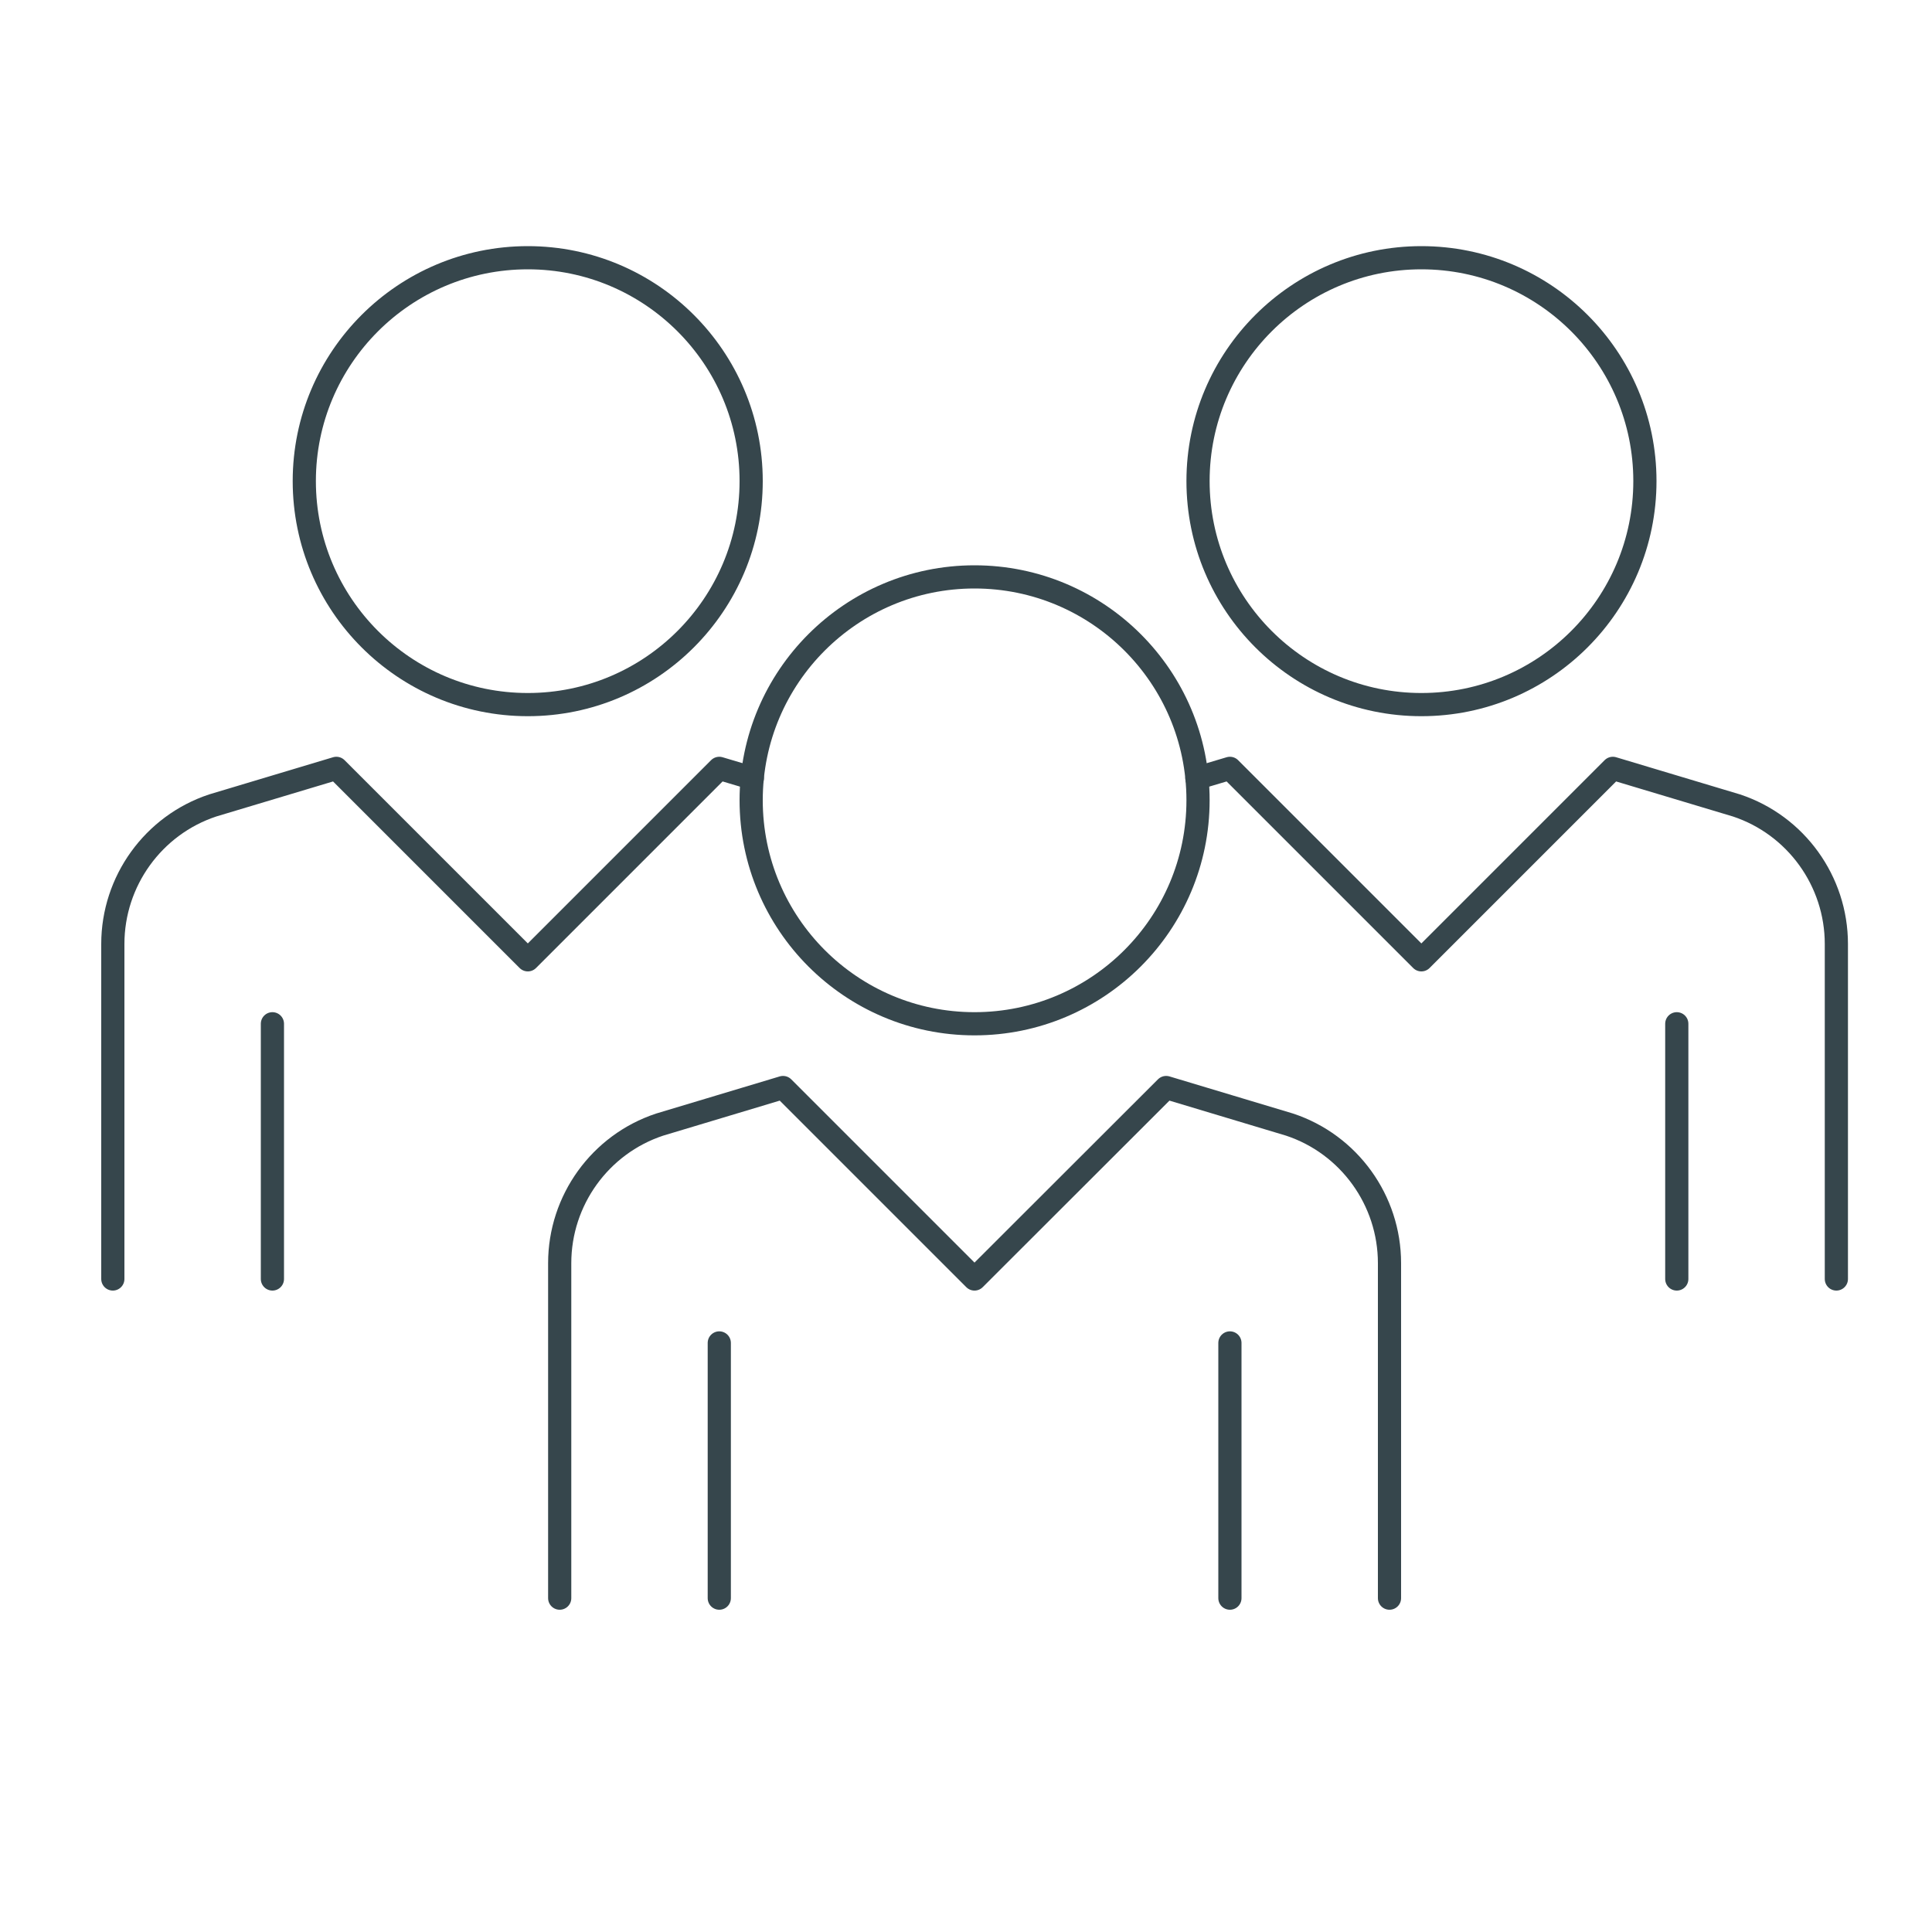
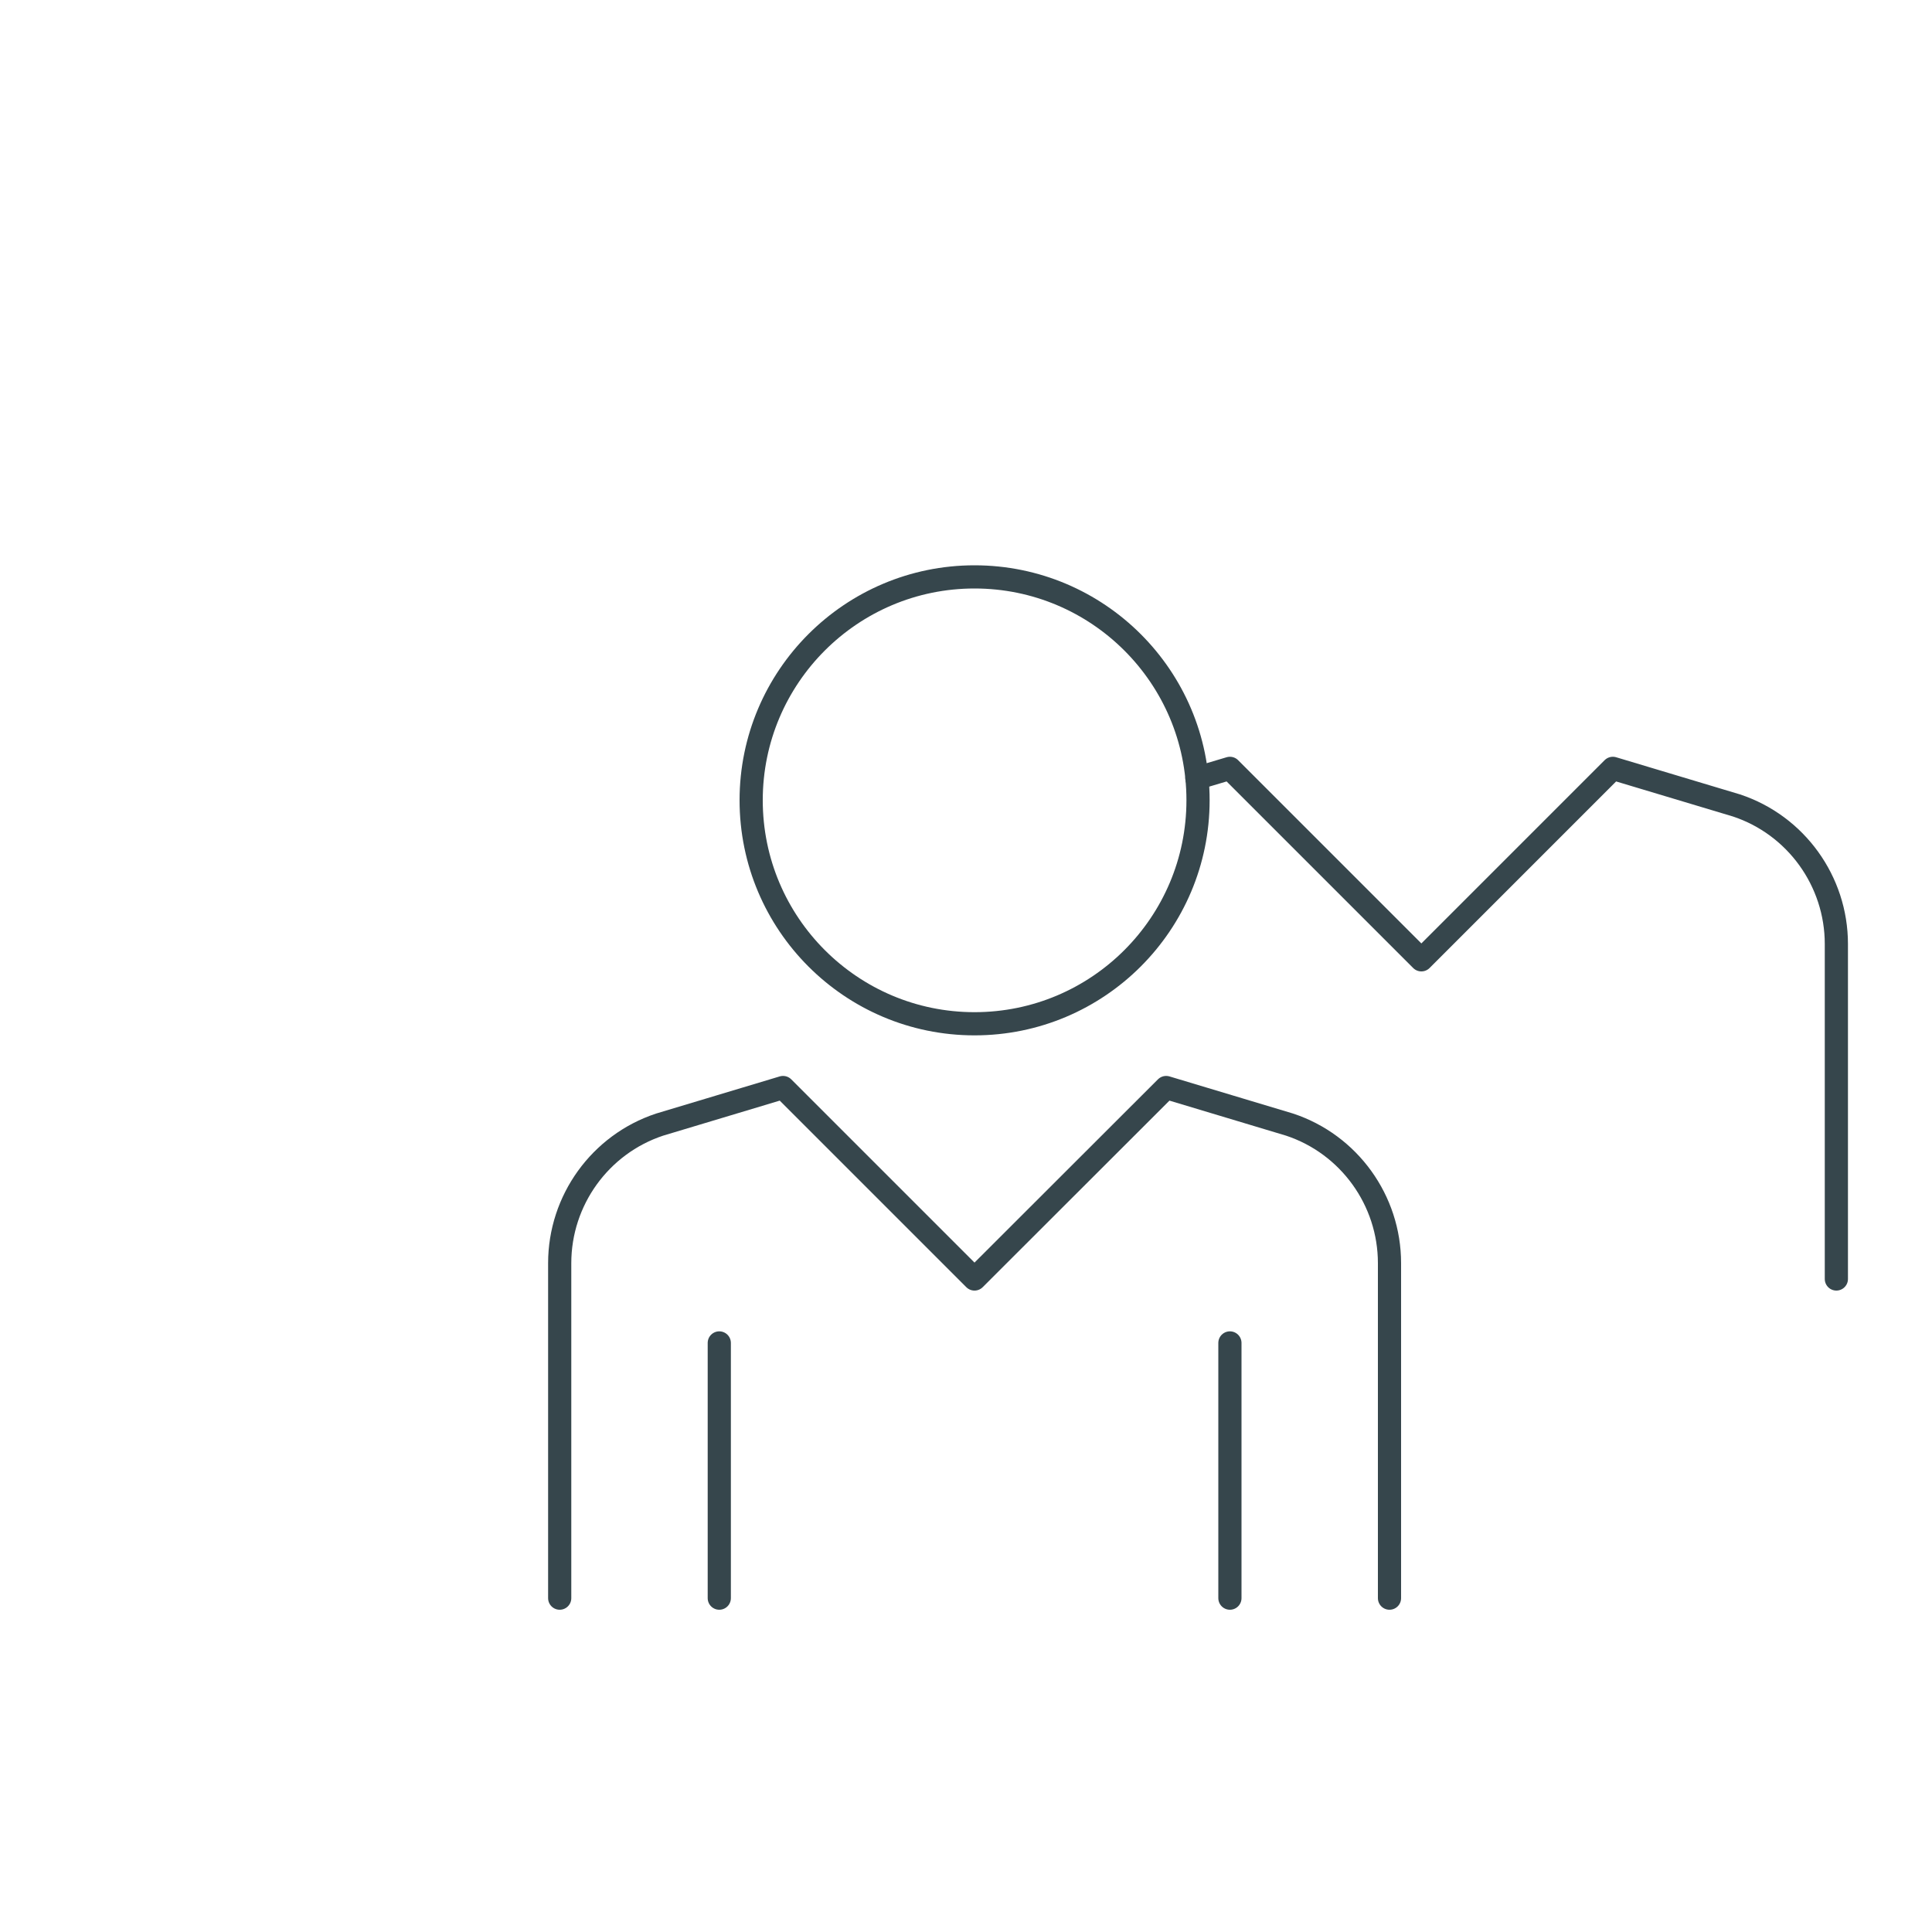
<svg xmlns="http://www.w3.org/2000/svg" version="1.2" viewBox="0 0 1000 1000" width="1000" height="1000">
  <title>Company_JoinOurTeam-ai</title>
  <style>
		.s0 { fill: none;stroke: #36464c;stroke-linecap: round;stroke-linejoin: round;stroke-width: 12 } 
	</style>
  <g id="Layer 1">
    <g id="&lt;Group&gt;">
      <path id="&lt;Path&gt;" class="s0" d="m289.7 827.2v-173.4c0-32.5 20.9-61.5 51.7-71.7l63.9-19.2 99.1 99.1 99.2-99.1 63.9 19.2c30.8 10.2 51.7 39.2 51.7 71.7v173.4" />
      <path id="&lt;Path&gt;" class="s0" d="m636.6 695.1v132.1" />
      <path id="&lt;Path&gt;" class="s0" d="m372.3 695.1v132.1" />
      <path id="&lt;Path&gt;" class="s0" d="m388.8 414.2c0 63.9 51.8 115.7 115.6 115.7 63.9 0 115.7-51.8 115.7-115.7 0-63.8-51.8-115.6-115.7-115.6-63.8 0-115.6 51.8-115.6 115.6z" />
-       <path id="&lt;Path&gt;" class="s0" d="m867.9 529.9v132.1" />
-       <path id="&lt;Path&gt;" class="s0" d="m620.1 249c0 63.9 51.8 115.7 115.6 115.7 63.9 0 115.7-51.8 115.7-115.7 0-63.8-51.8-115.6-115.7-115.6-63.8 0-115.6 51.8-115.6 115.6z" />
-       <path id="&lt;Path&gt;" class="s0" d="m141 529.9v132.1" />
-       <path id="&lt;Path&gt;" class="s0" d="m157.5 249c0 63.9 51.8 115.7 115.7 115.7 63.8 0 115.6-51.8 115.6-115.7 0-63.8-51.8-115.6-115.6-115.6-63.9 0-115.7 51.8-115.7 115.6z" />
-       <path id="&lt;Path&gt;" class="s0" d="m389.4 402.8l-17.1-5.1-99.1 99.1-99.1-99.1-64 19.2c-30.8 10.2-51.7 39.2-51.7 71.7v173.4" />
      <path id="&lt;Path&gt;" class="s0" d="m950.5 662v-173.4c0-32.5-20.9-61.5-51.7-71.7l-64-19.2-99.1 99.1-99.1-99.1-17.1 5.1" />
    </g>
  </g>
</svg>